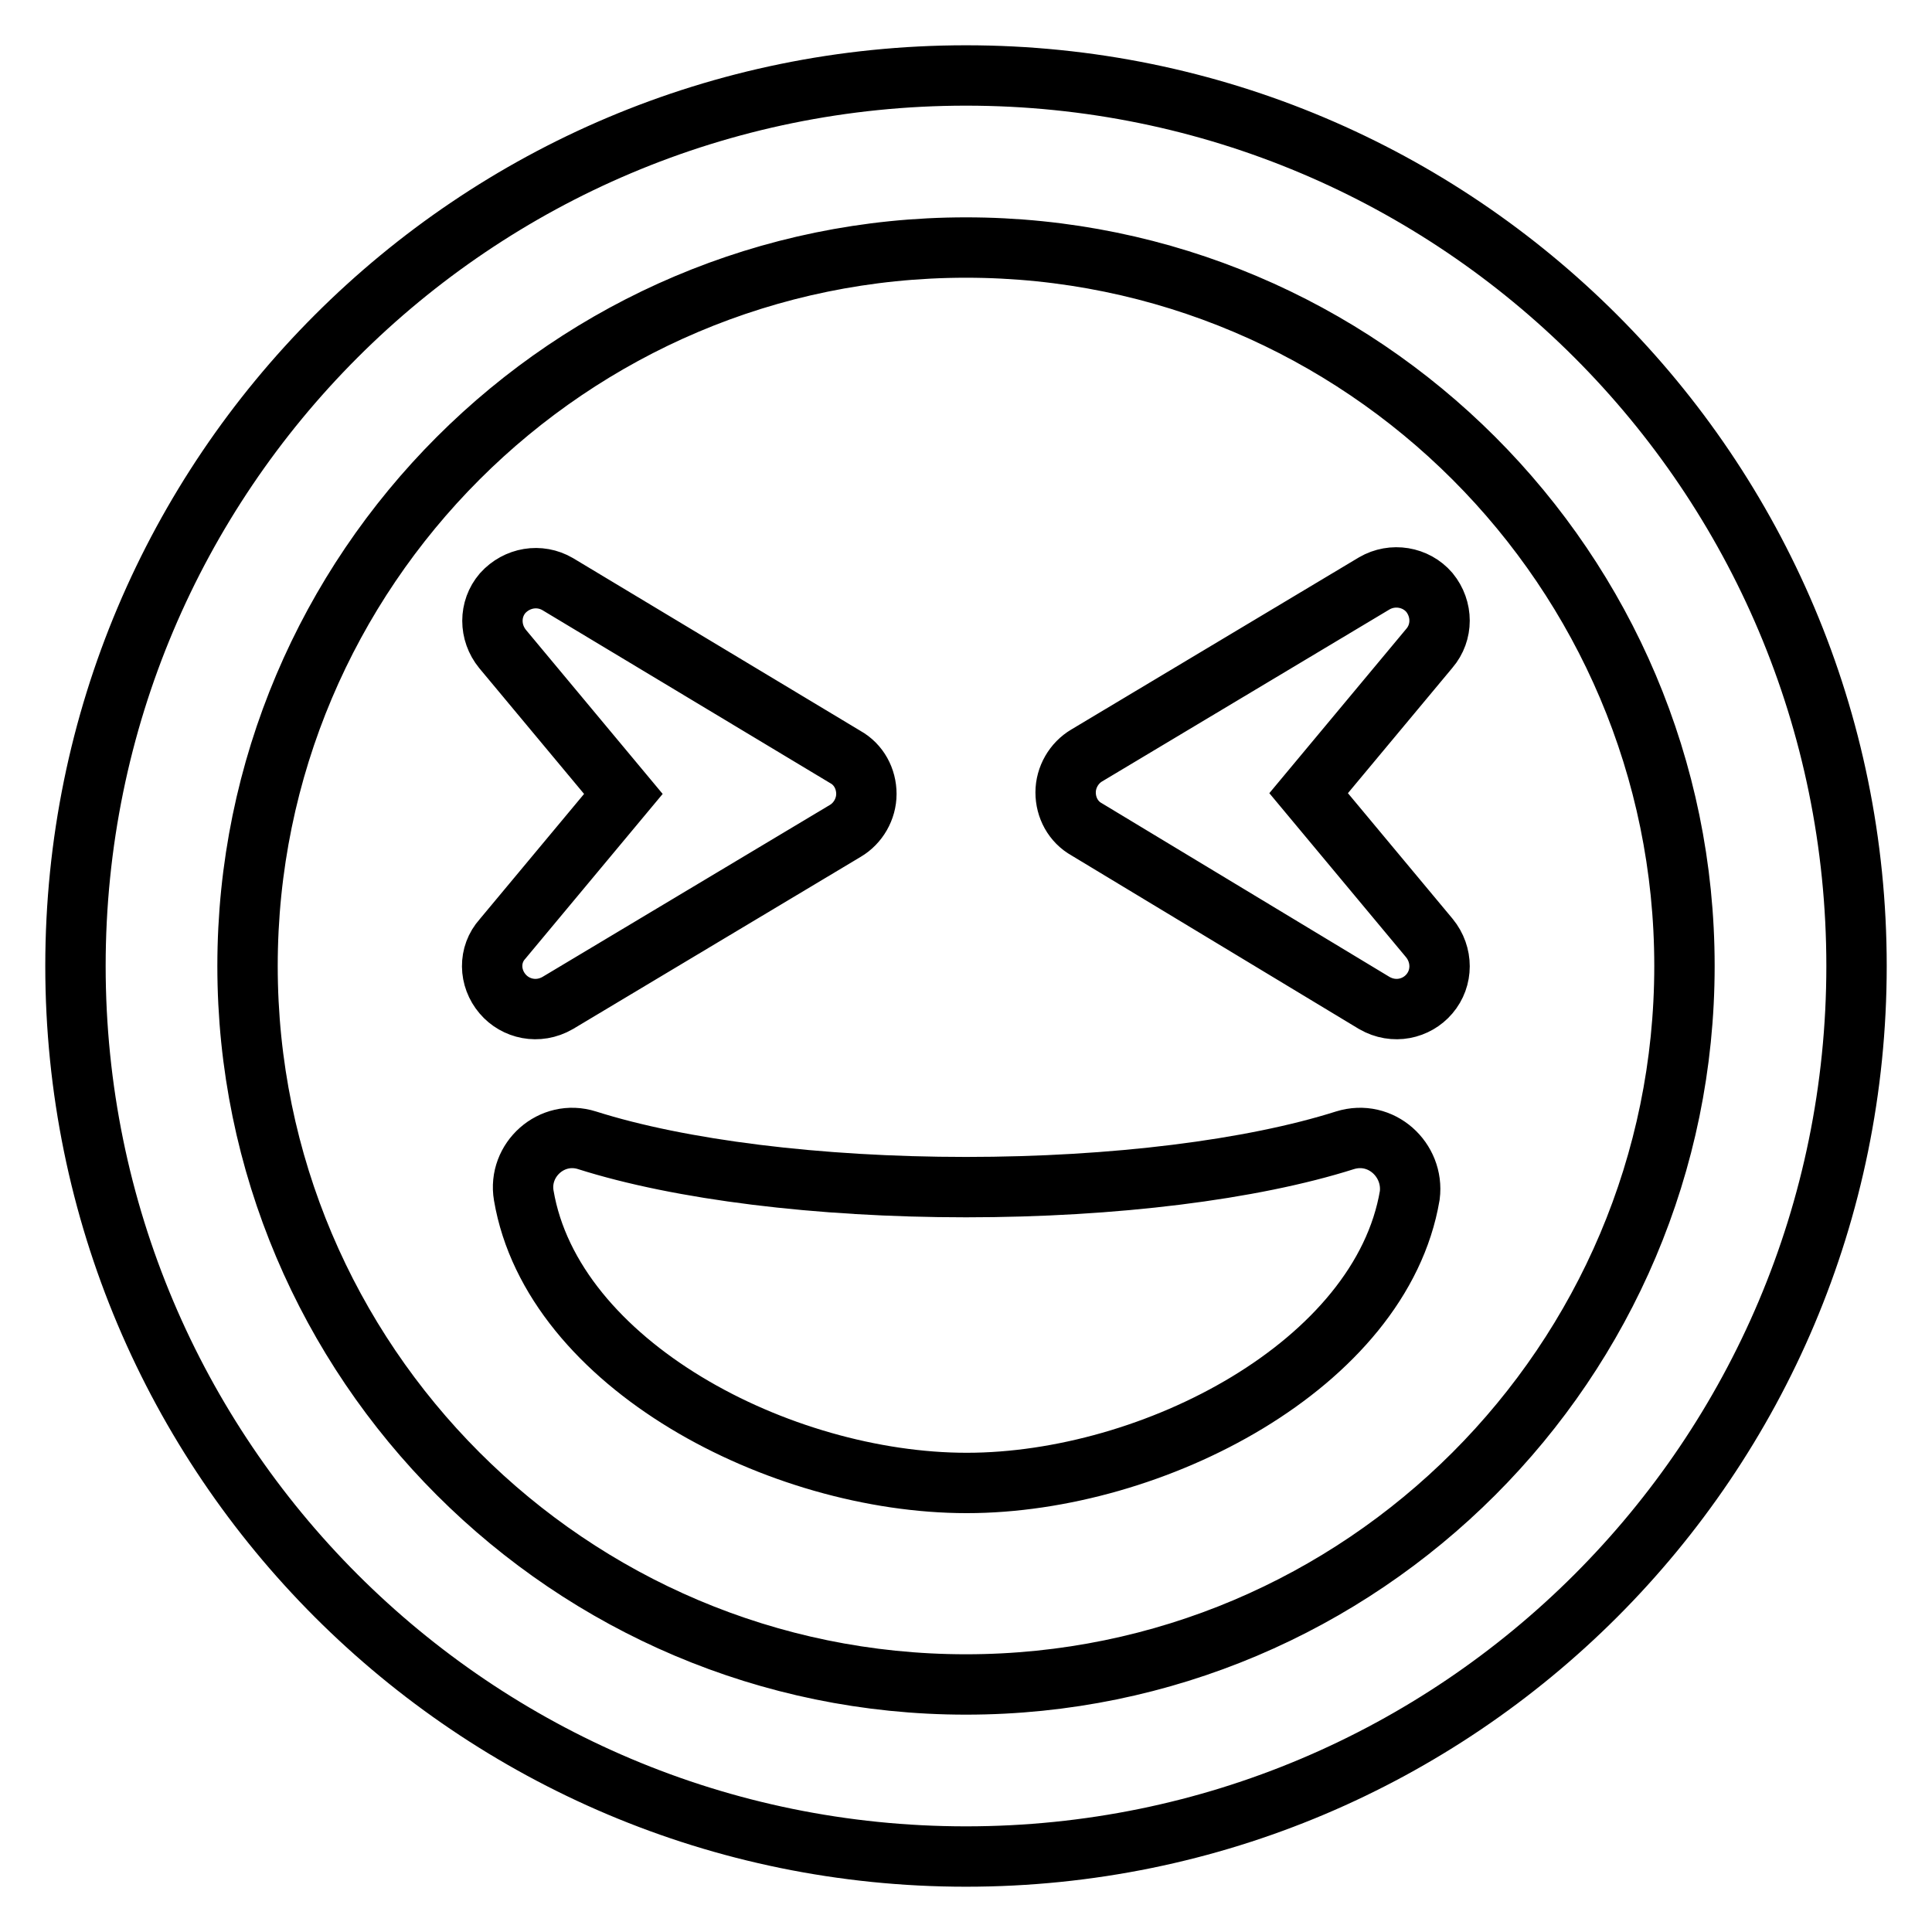
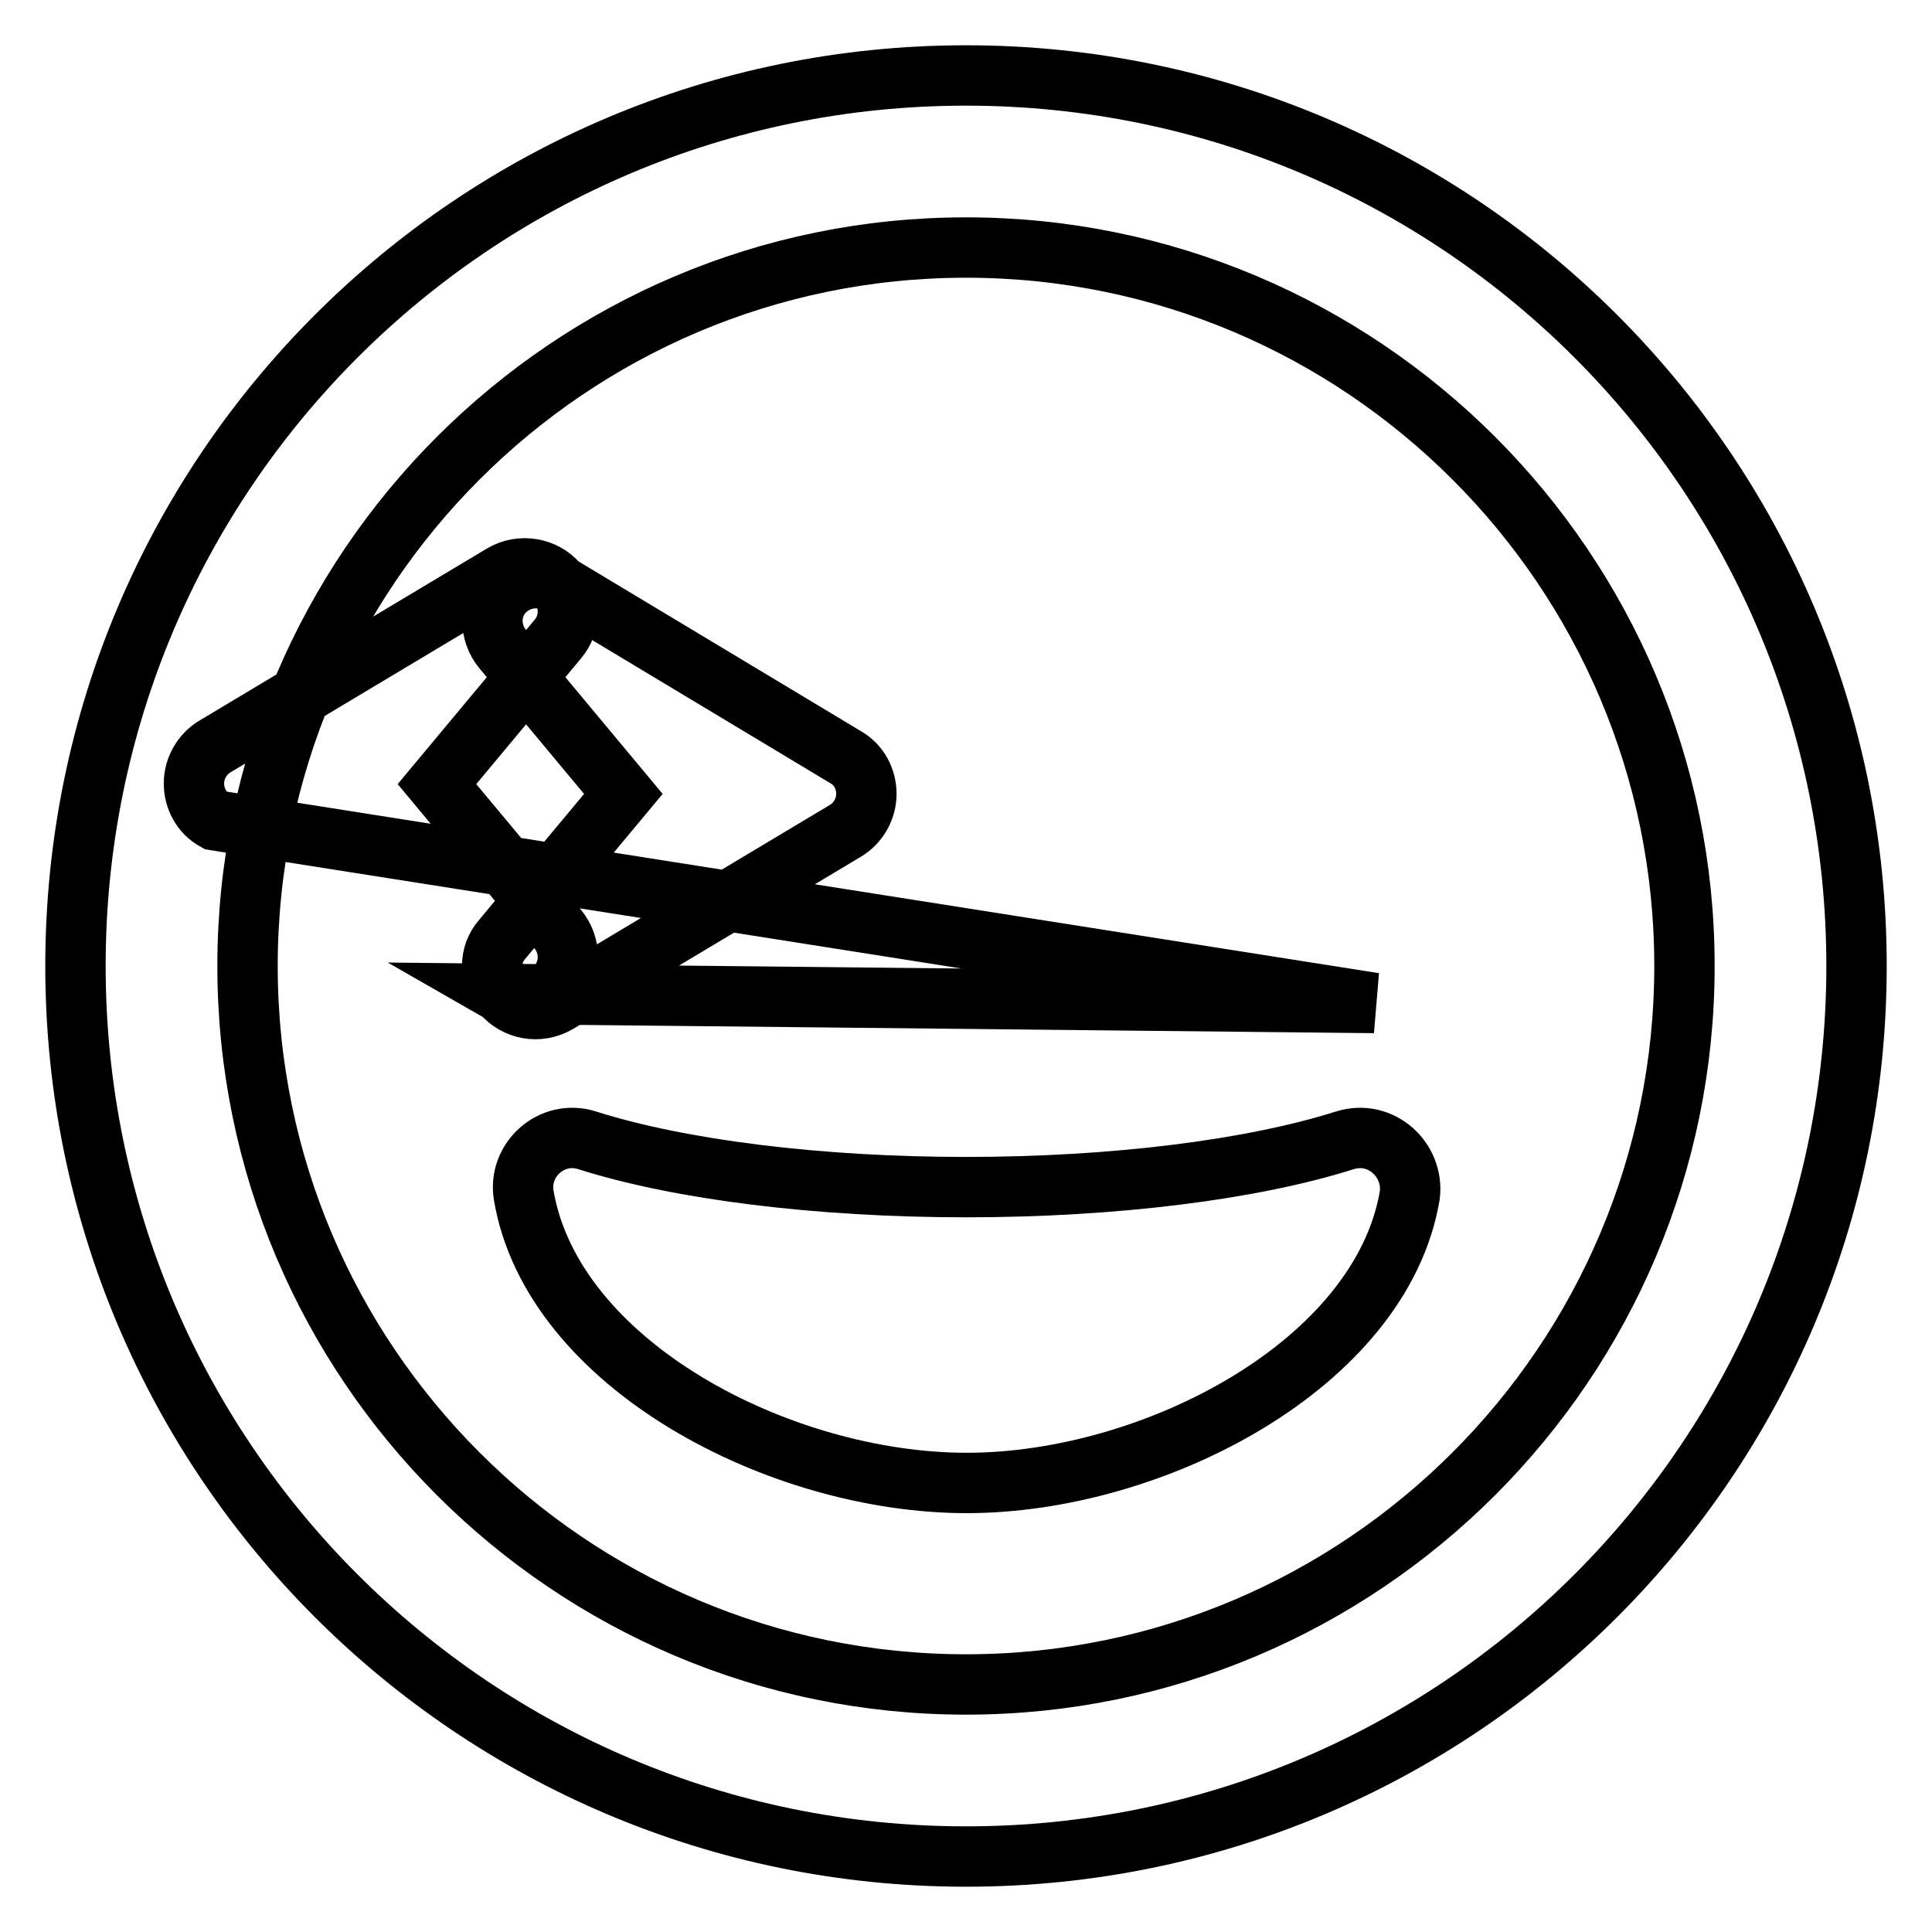
<svg xmlns="http://www.w3.org/2000/svg" version="1.1" x="0px" y="0px" viewBox="0 0 256 256" enable-background="new 0 0 256 256" xml:space="preserve">
  <g>
-     <path stroke-width="8" fill-opacity="0" stroke="#000000" d="M128,10C62.8,10,10,62.8,10,128s52.8,118,118,118s118-52.8,118-118S193.2,10,128,10z M128,223.2 c-52.5,0-95.2-42.7-95.2-95.2S75.5,32.8,128,32.8s95.2,42.7,95.2,95.2S180.5,223.2,128,223.2z M178.2,151.1 c-12.3,3.9-30.6,6.2-50.2,6.2c-19.6,0-37.9-2.3-50.2-6.2c-4.7-1.5-9.2,2.6-8.4,7.3c3.8,22.4,33.9,38.1,58.7,38.1 c24.7,0,54.9-15.7,58.7-38.1C187.4,153.7,183,149.6,178.2,151.1L178.2,151.1z M66.6,131.7c1.7,2,4.7,2.7,7.3,1.2l38.1-22.8 c1.7-1,2.8-2.9,2.8-4.9s-1-3.9-2.8-4.9L73.9,77.4c-2.4-1.4-5.4-0.9-7.3,1.2c-1.8,2.1-1.8,5.2,0,7.4l16,19.2l-16,19.2 C64.7,126.5,64.8,129.6,66.6,131.7z M182.1,132.9c2.6,1.5,5.6,0.8,7.3-1.2c1.8-2.1,1.8-5.2,0-7.4l-16-19.2l16-19.2 c1.8-2.1,1.8-5.2,0-7.4c-1.8-2.1-4.9-2.6-7.3-1.2l-38.1,22.8c-1.7,1-2.8,2.9-2.8,4.9s1,3.9,2.8,4.9L182.1,132.9L182.1,132.9z" />
+     <path stroke-width="8" fill-opacity="0" stroke="#000000" d="M128,10C62.8,10,10,62.8,10,128s52.8,118,118,118s118-52.8,118-118S193.2,10,128,10z M128,223.2 c-52.5,0-95.2-42.7-95.2-95.2S75.5,32.8,128,32.8s95.2,42.7,95.2,95.2S180.5,223.2,128,223.2z M178.2,151.1 c-12.3,3.9-30.6,6.2-50.2,6.2c-19.6,0-37.9-2.3-50.2-6.2c-4.7-1.5-9.2,2.6-8.4,7.3c3.8,22.4,33.9,38.1,58.7,38.1 c24.7,0,54.9-15.7,58.7-38.1C187.4,153.7,183,149.6,178.2,151.1L178.2,151.1z M66.6,131.7c1.7,2,4.7,2.7,7.3,1.2l38.1-22.8 c1.7-1,2.8-2.9,2.8-4.9s-1-3.9-2.8-4.9L73.9,77.4c-2.4-1.4-5.4-0.9-7.3,1.2c-1.8,2.1-1.8,5.2,0,7.4l16,19.2l-16,19.2 C64.7,126.5,64.8,129.6,66.6,131.7z c2.6,1.5,5.6,0.8,7.3-1.2c1.8-2.1,1.8-5.2,0-7.4l-16-19.2l16-19.2 c1.8-2.1,1.8-5.2,0-7.4c-1.8-2.1-4.9-2.6-7.3-1.2l-38.1,22.8c-1.7,1-2.8,2.9-2.8,4.9s1,3.9,2.8,4.9L182.1,132.9L182.1,132.9z" />
  </g>
</svg>